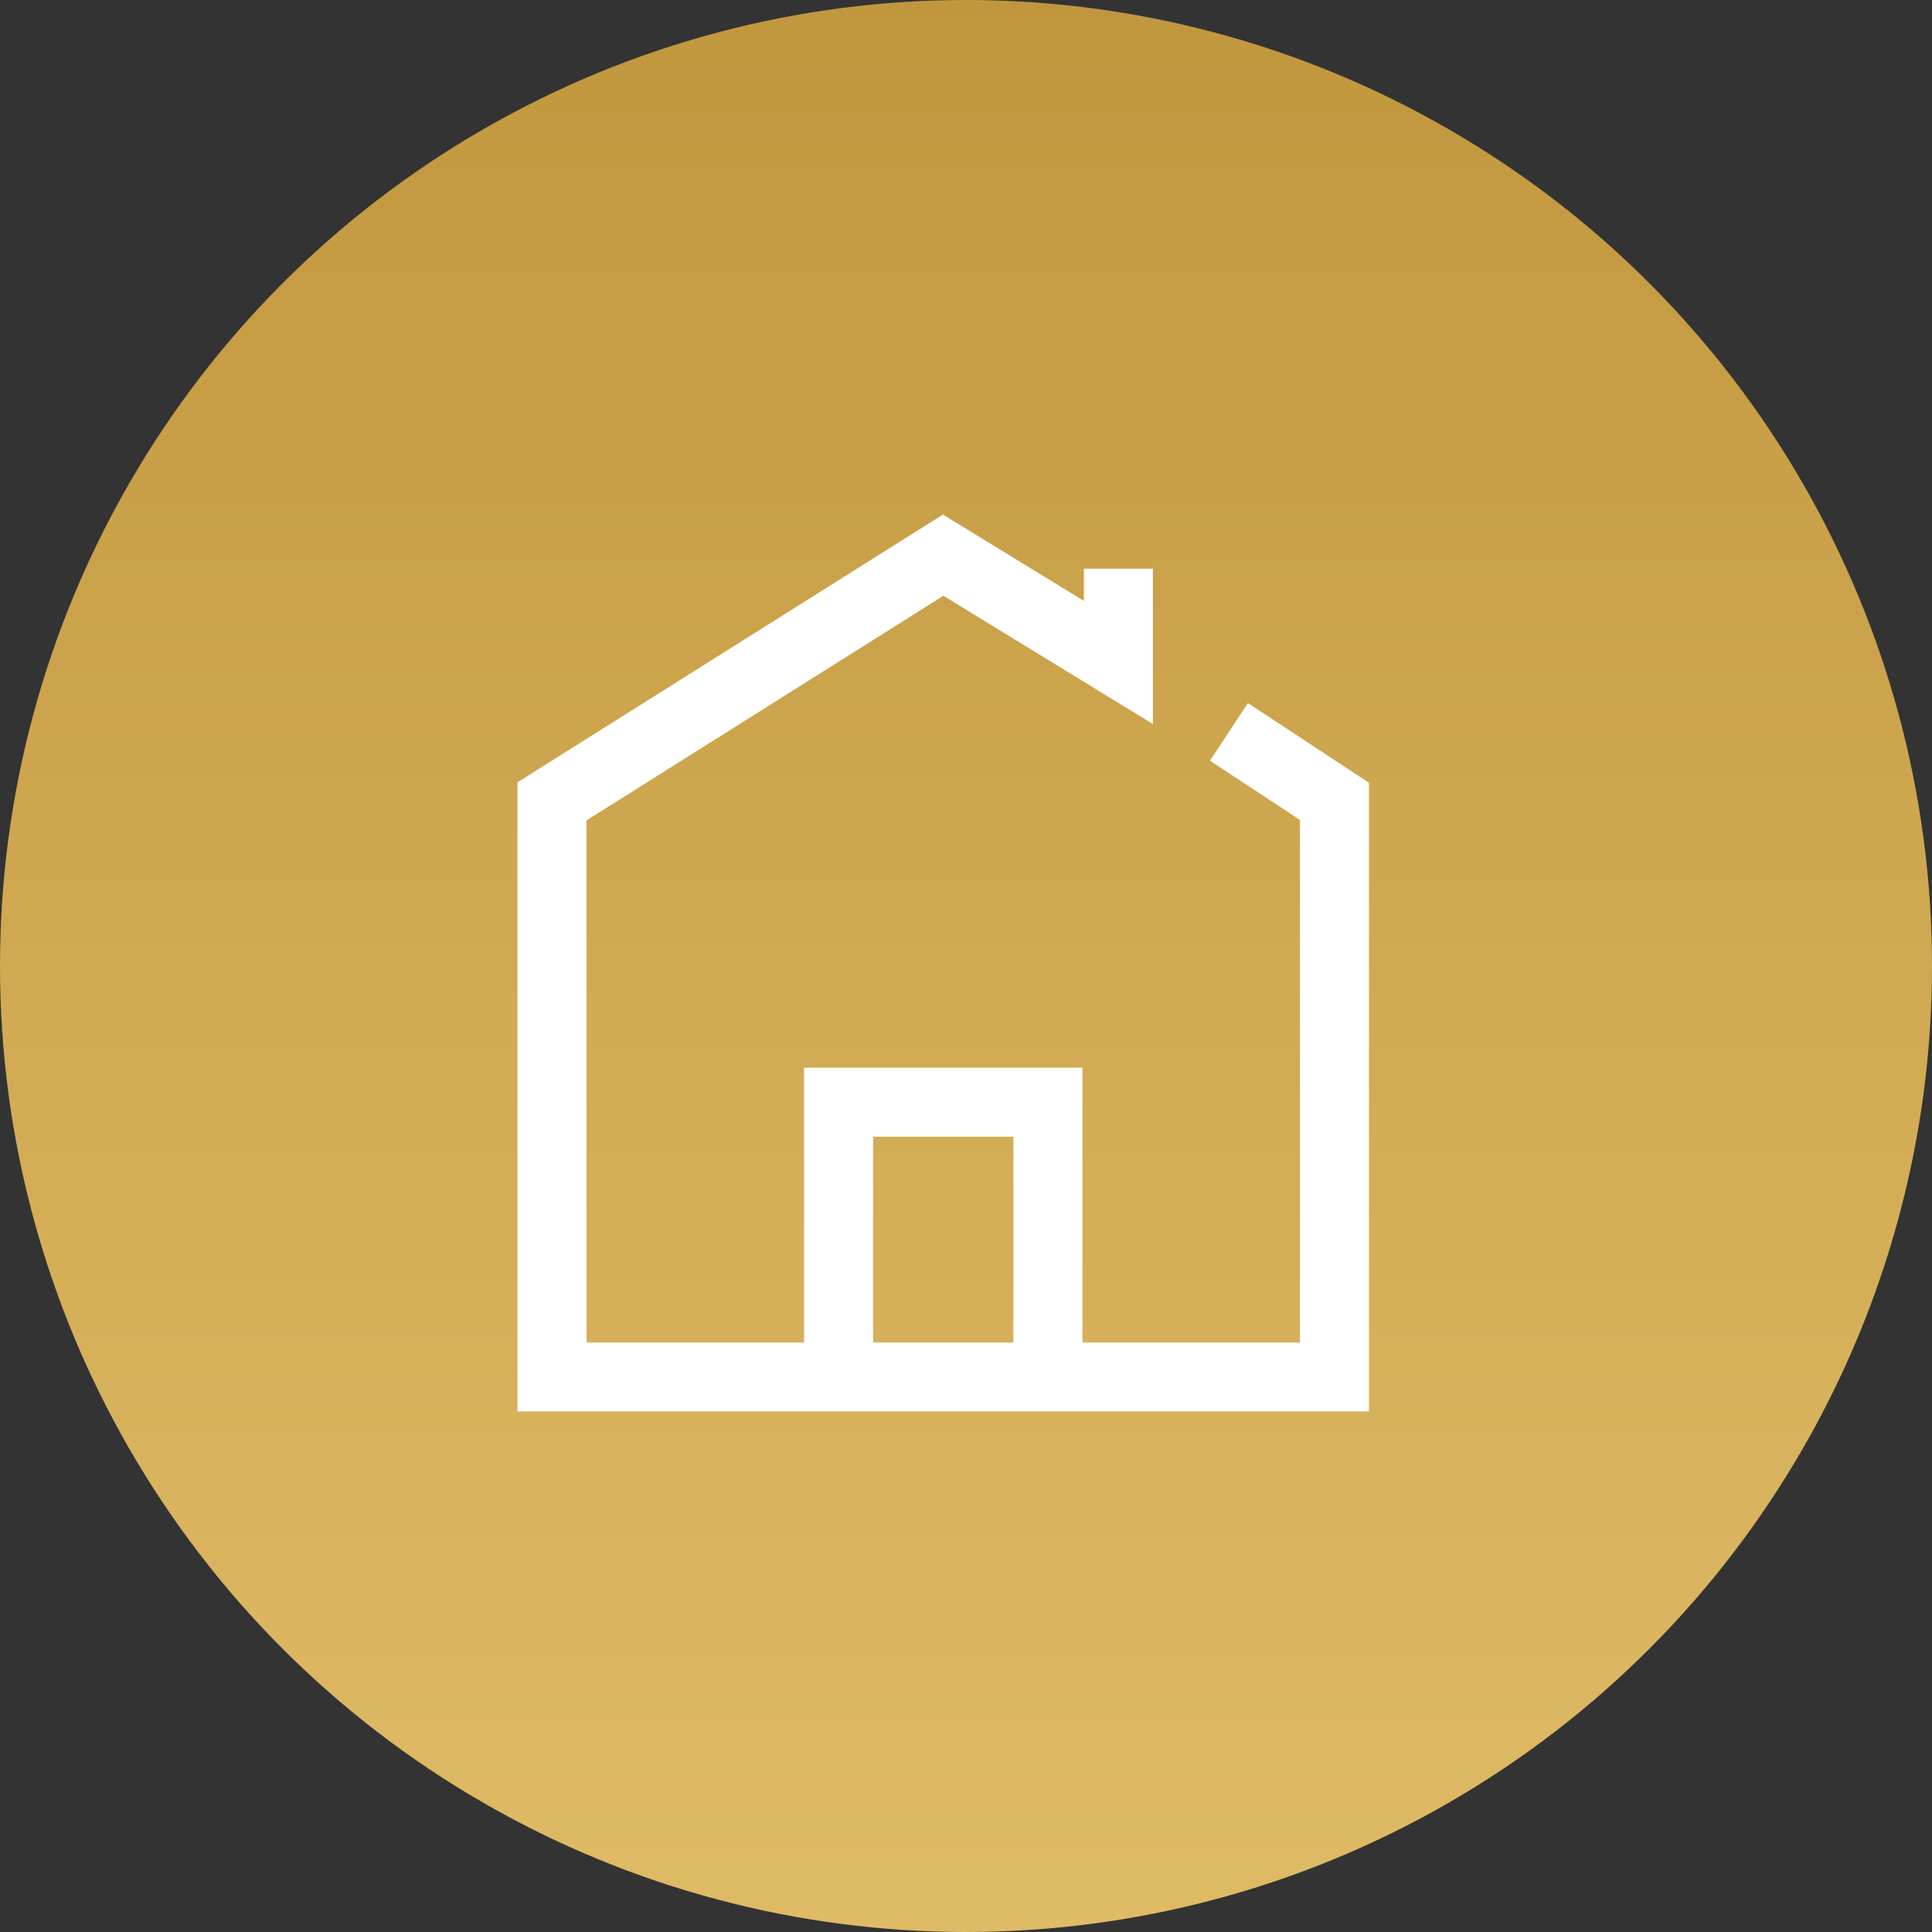
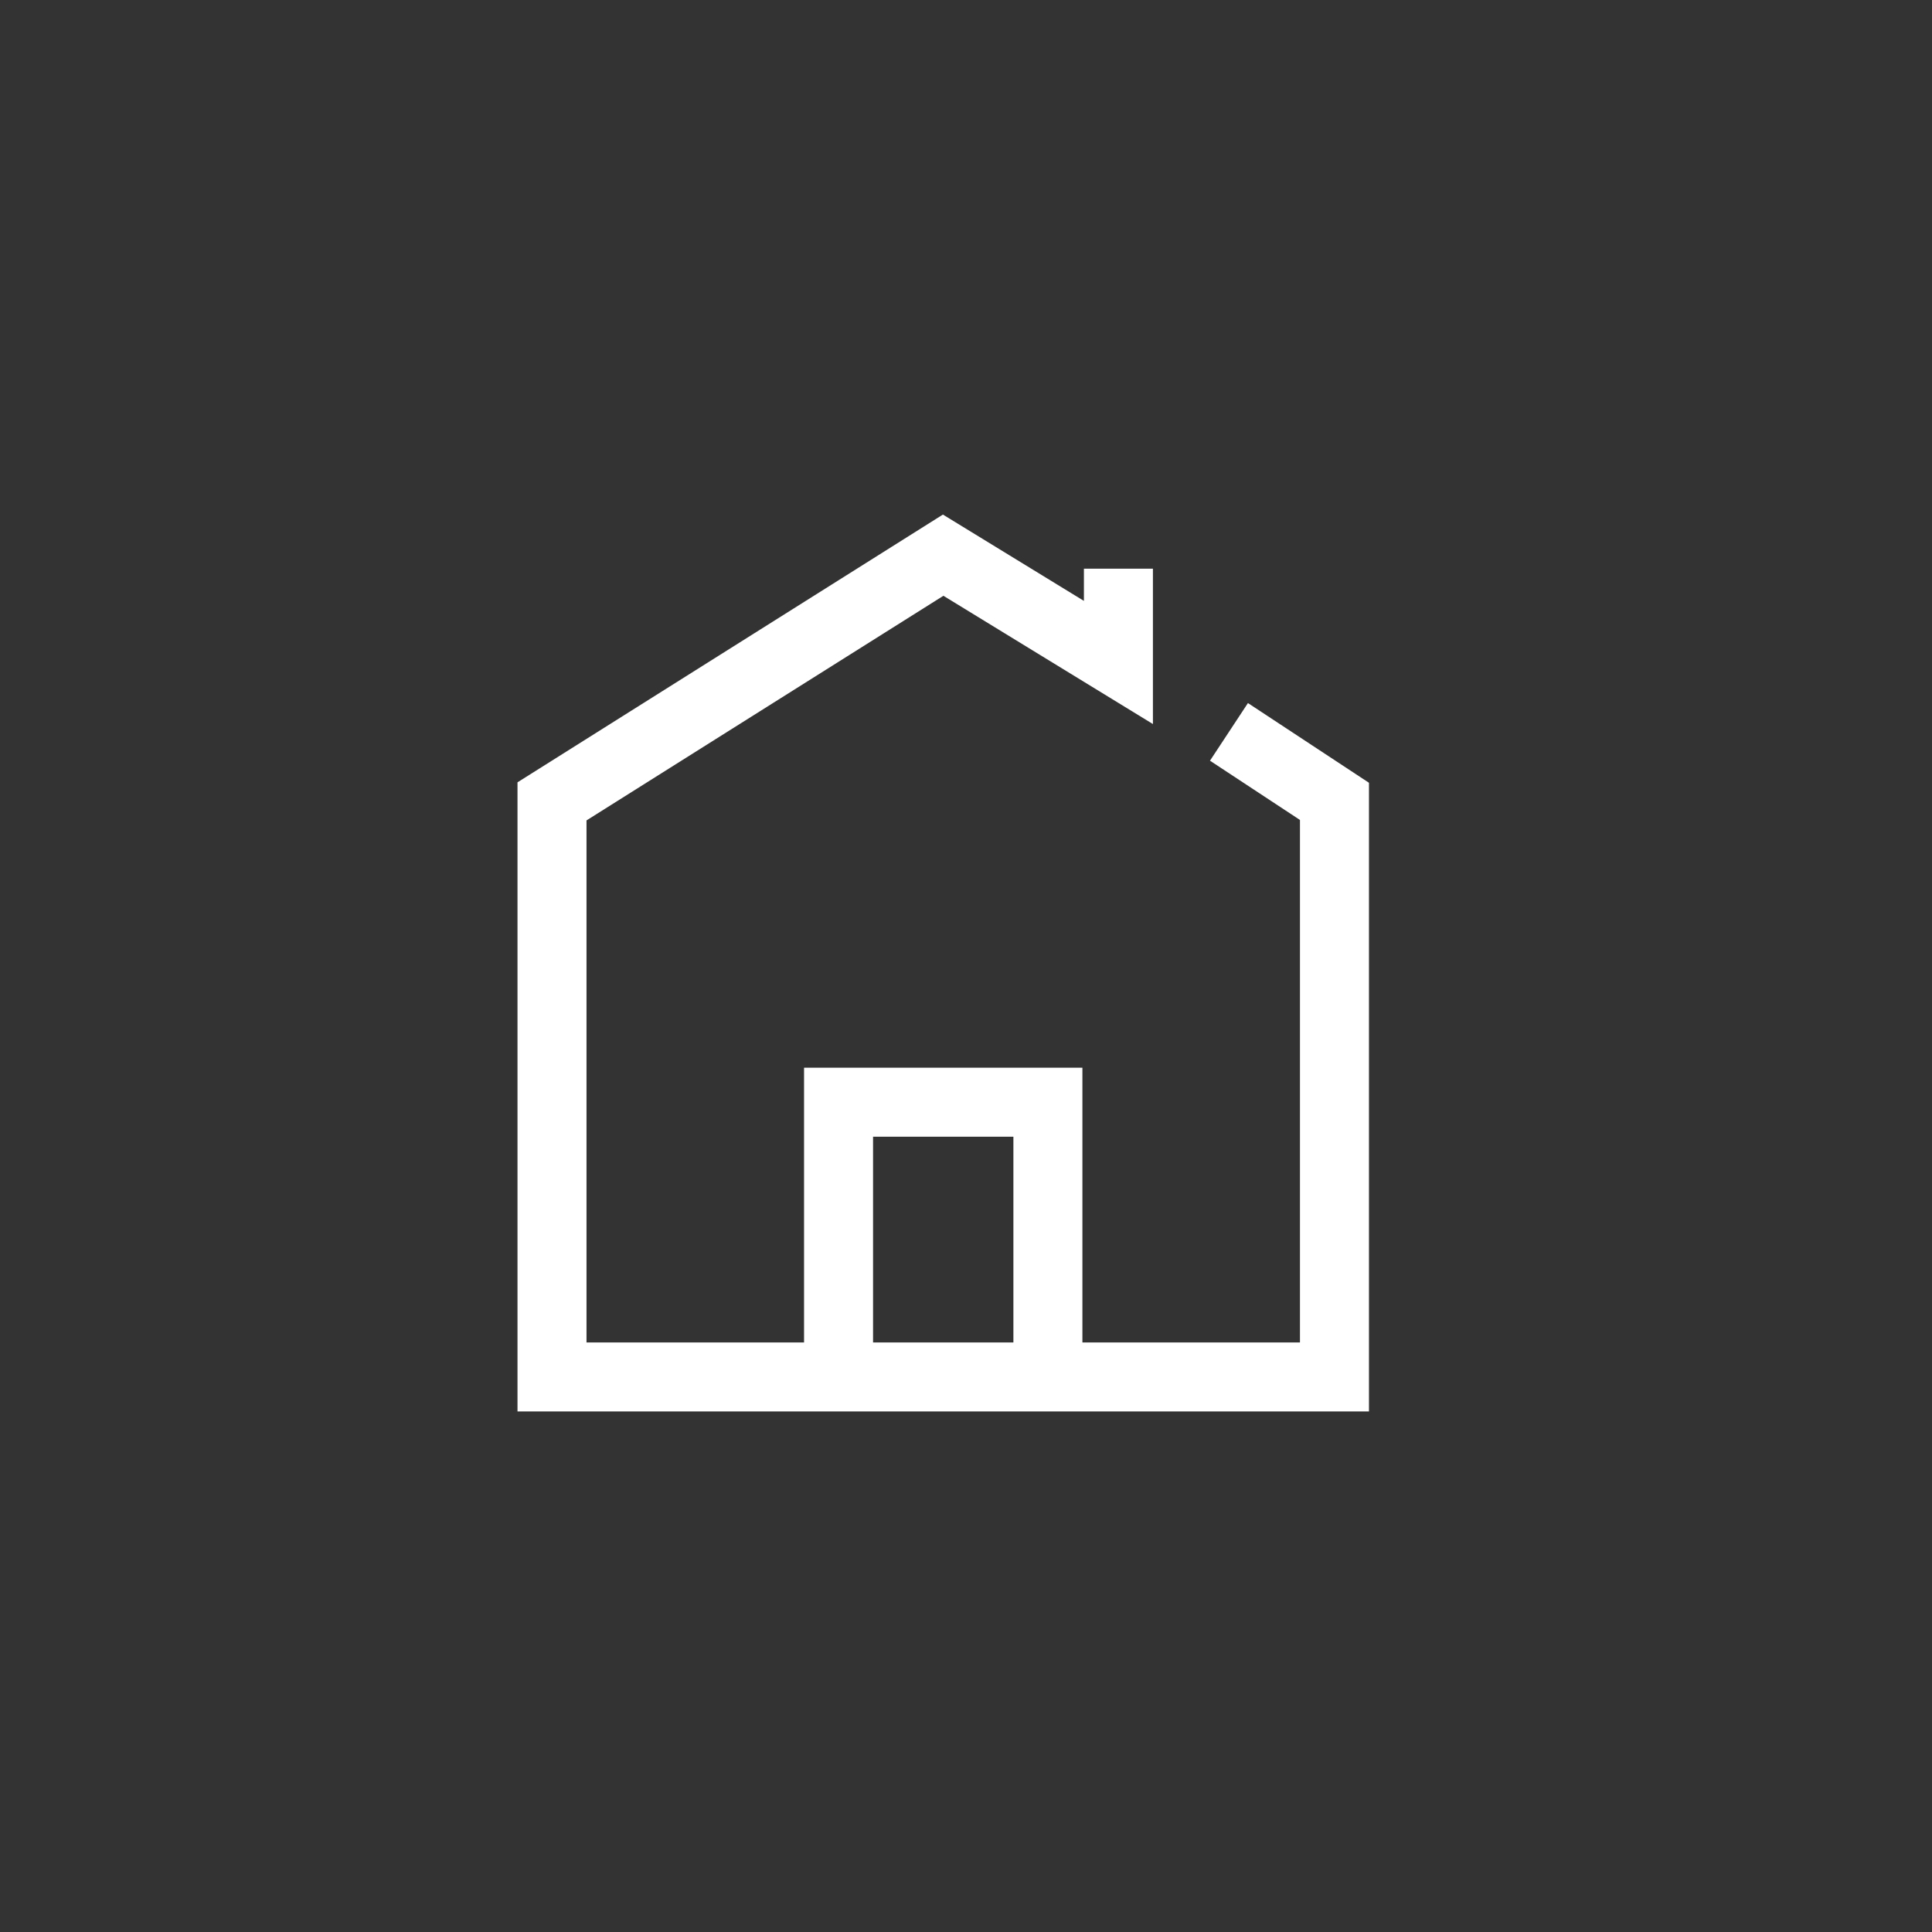
<svg xmlns="http://www.w3.org/2000/svg" width="28" height="28" viewBox="0 0 28 28">
  <rect x="0" y="0" width="28" height="28" fill="#333333" stroke="none" />
  <defs>
    <linearGradient id="qs3x7g956a" x1=".5" x2=".5" y2="1" gradientUnits="objectBoundingBox">
      <stop offset="0" stop-color="#c1973e" />
      <stop offset="1" stop-color="#e0bb66" />
    </linearGradient>
  </defs>
  <g data-name="Grupo 3959" transform="translate(-1467 -502)">
-     <circle data-name="Elipse 431" cx="14" cy="14" r="14" transform="translate(1467 502)" style="fill:url(#qs3x7g956a)" />
    <g data-name="Grupo 3798">
      <path data-name="Trazado 7271" d="m10.311 3.861 1.529 1.007v8.342H.5V4.868L6.169 1.3l2.54 1.555V1.496" transform="translate(1474.5 508.746)" style="fill:none;stroke:#fff;stroke-miterlimit:10" />
      <path data-name="Trazado 7272" d="M28.492 52.942v-3.983h-3.034v3.982" transform="translate(1453.695 469.015)" style="fill:none;stroke:#fff;stroke-miterlimit:10" />
    </g>
  </g>
</svg>